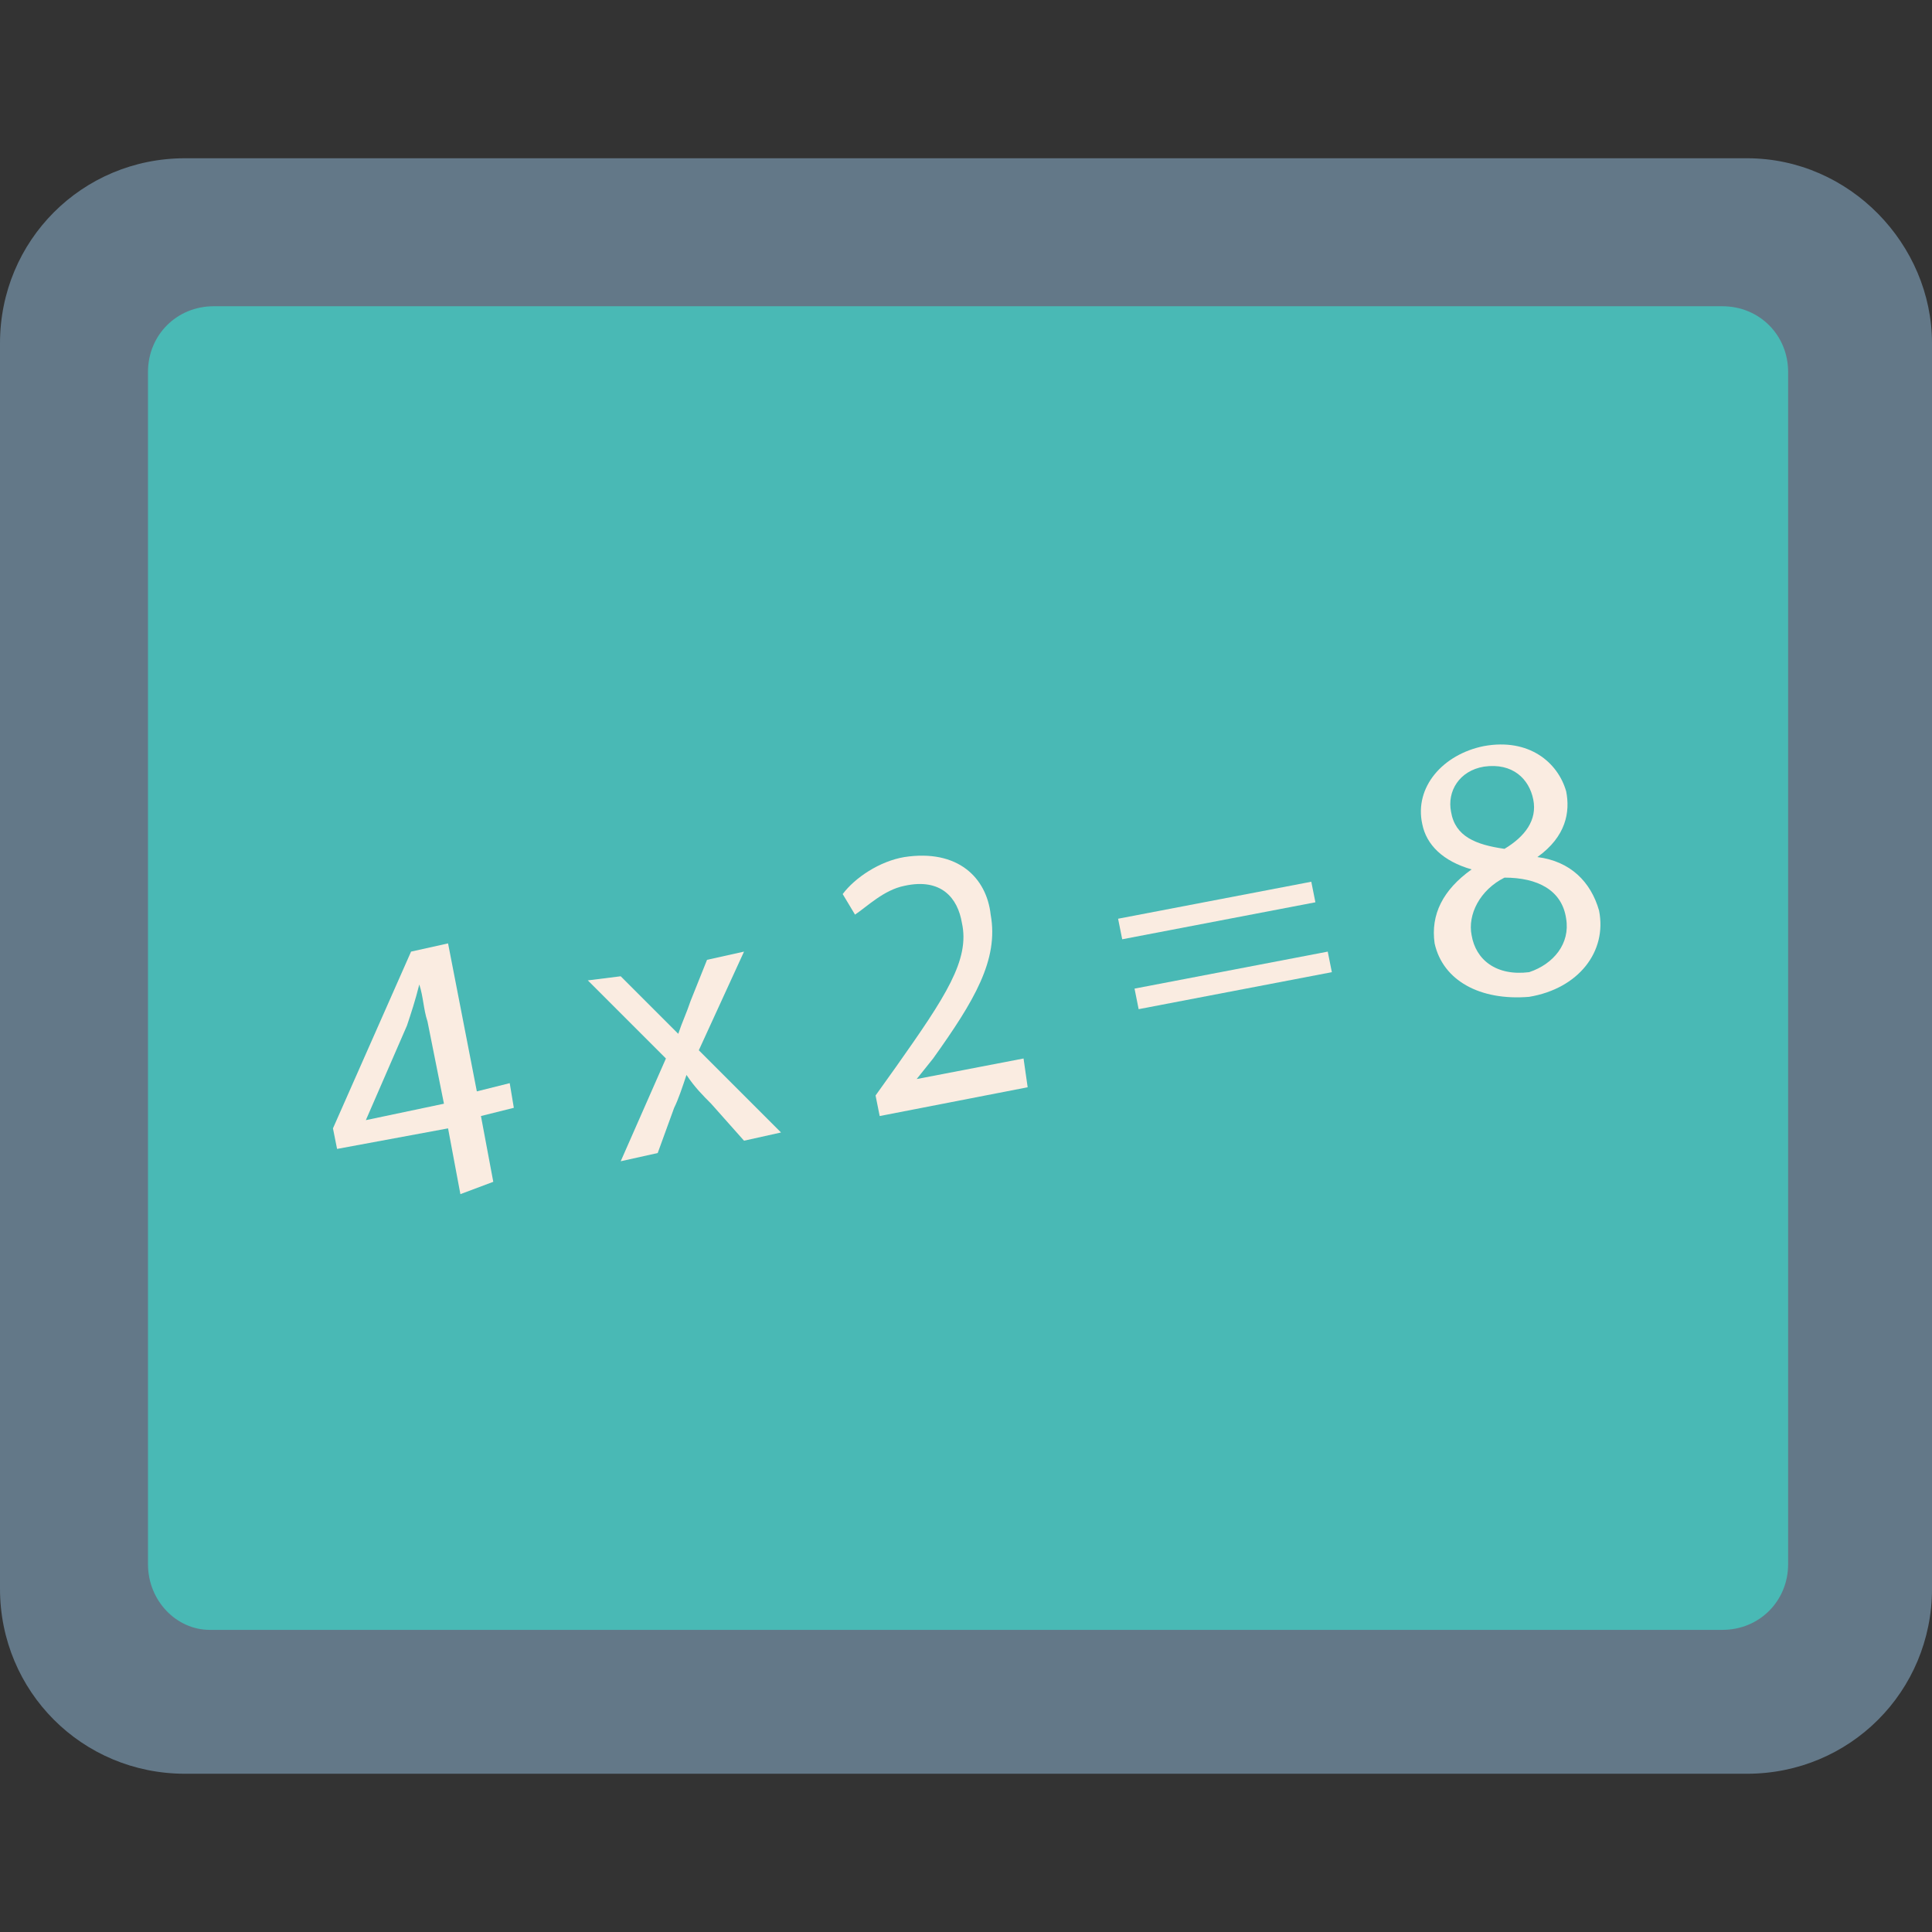
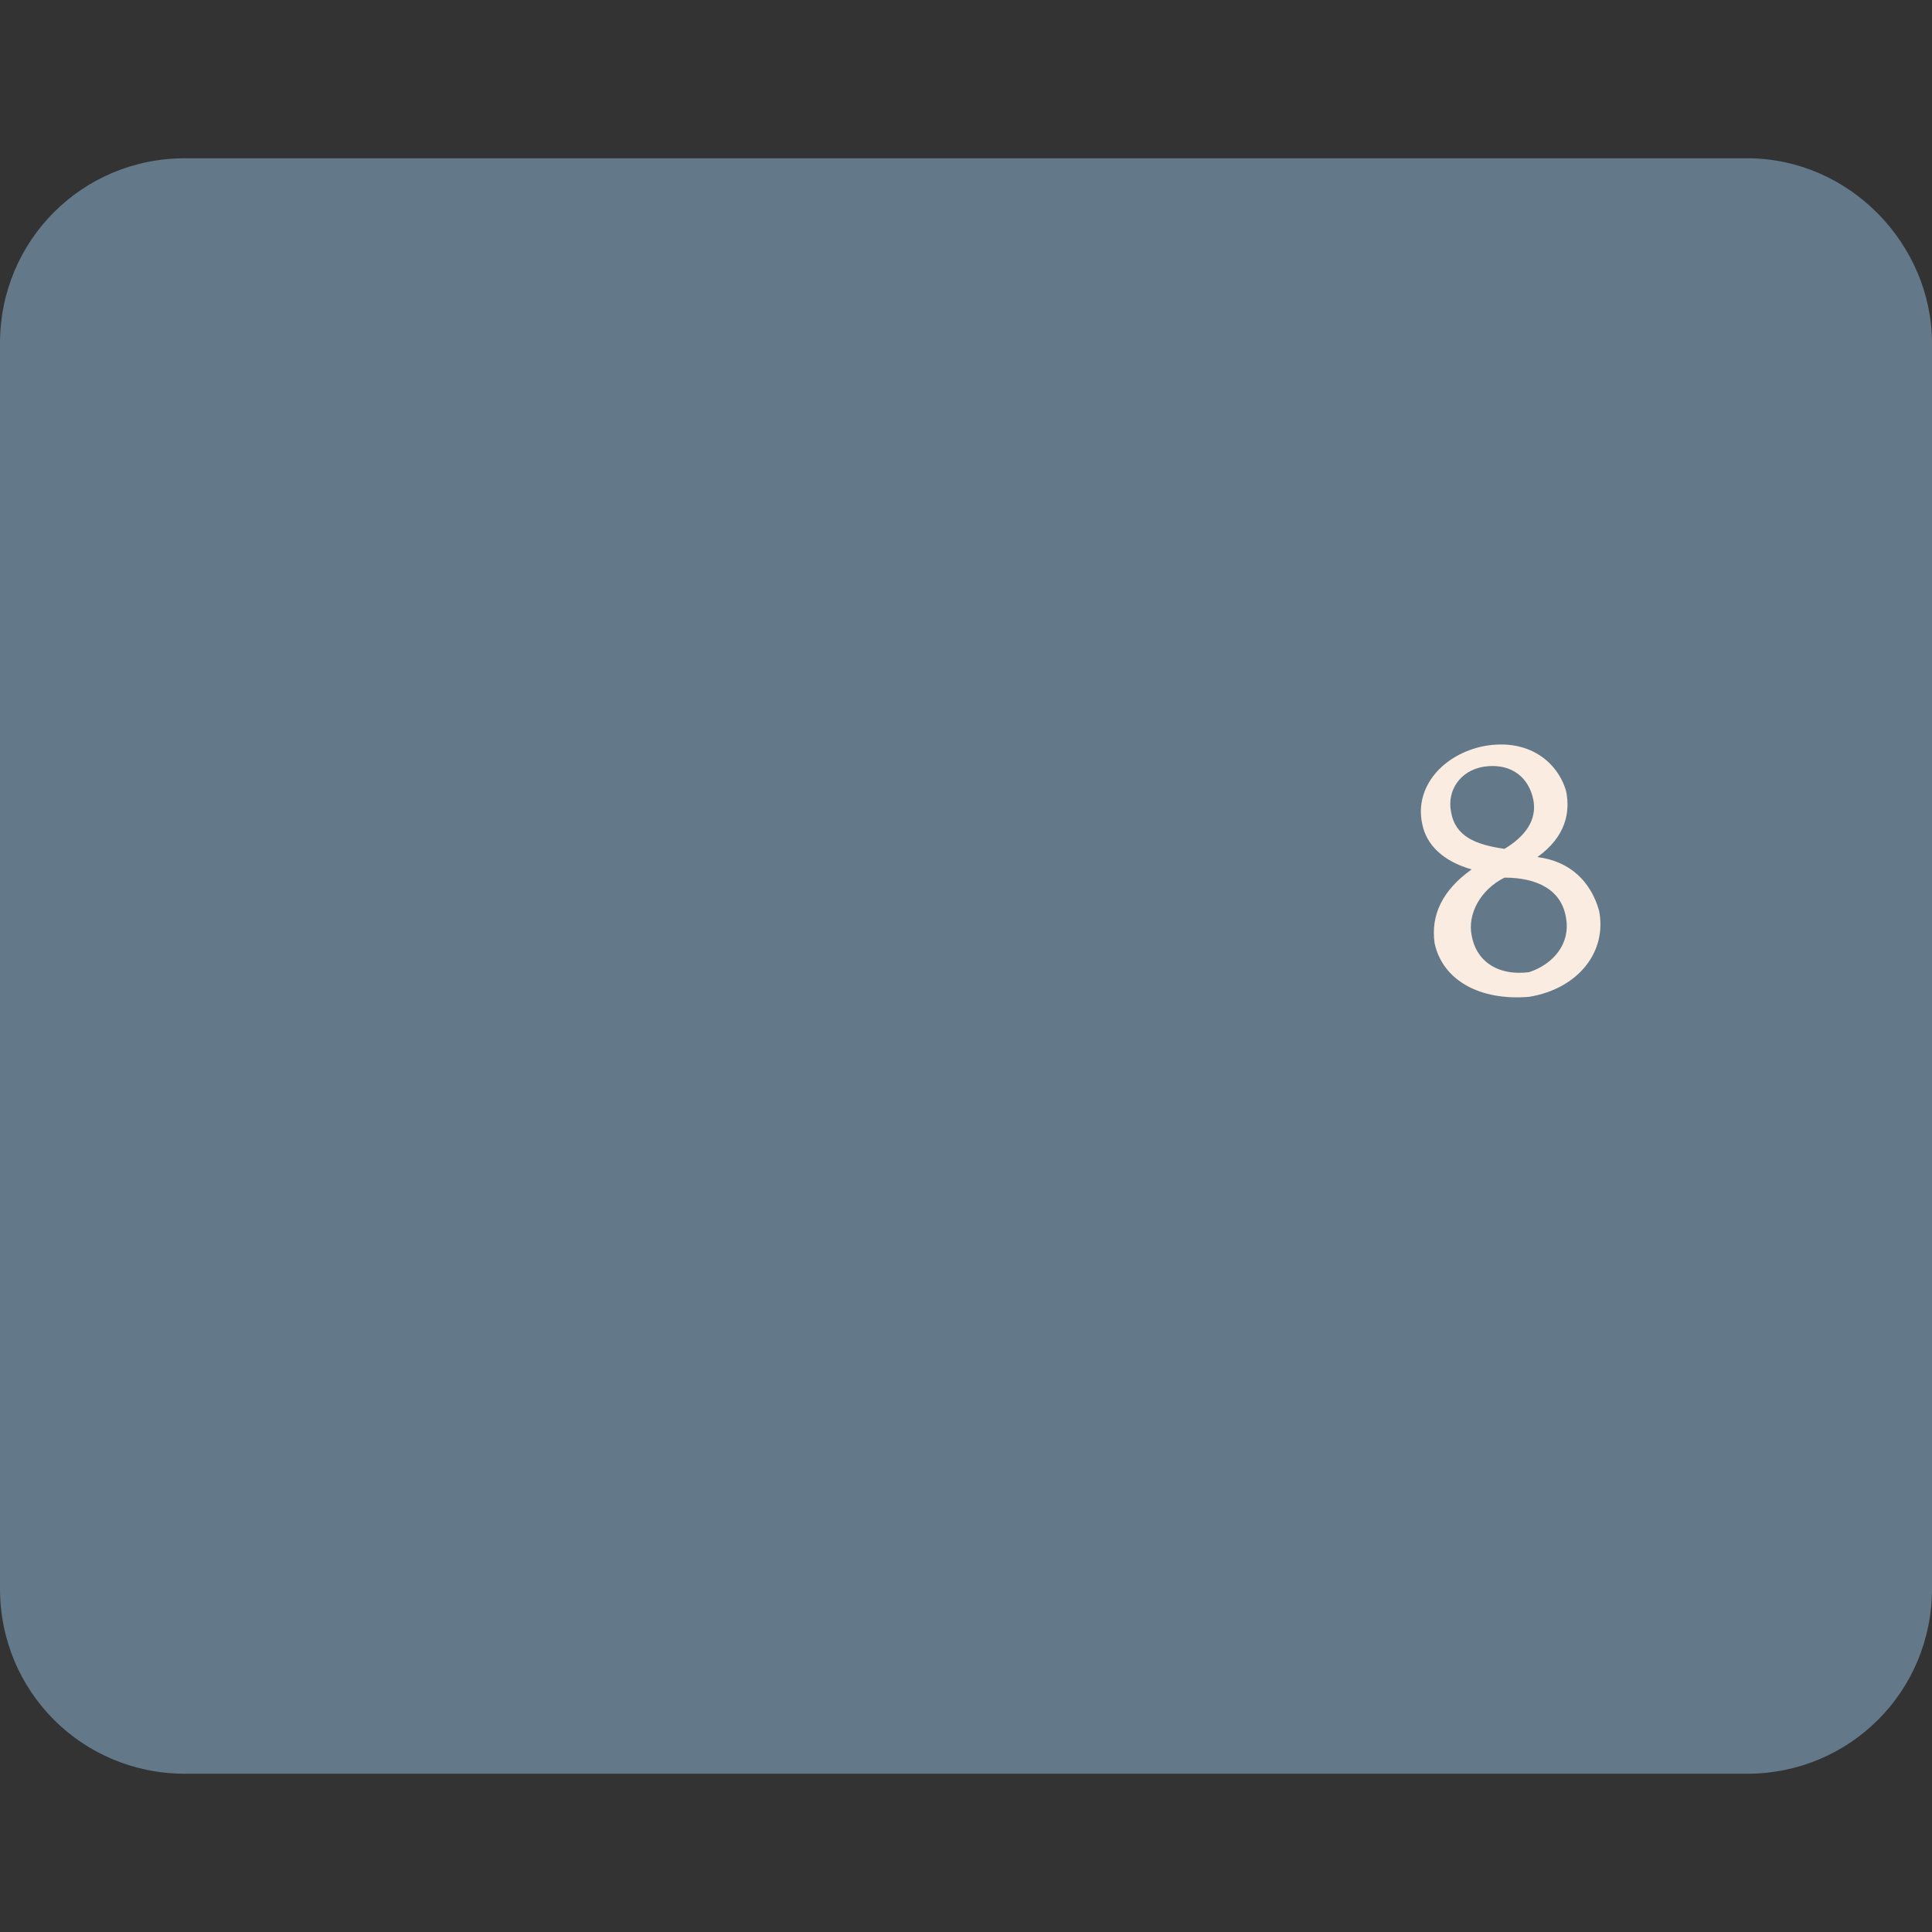
<svg xmlns="http://www.w3.org/2000/svg" height="800px" width="800px" version="1.1" id="Layer_1" viewBox="0 0 501.333 501.333" xml:space="preserve">
  <rect x="0" y="0" width="501.333" height="501.333" fill="#333333" stroke="none" />
  <path style="fill:#637888;" d="M453.333,41.067H48c-26.667,0-48,21.333-48,48v323.2c0,26.667,21.333,48,48,48h405.333  c26.667,0,48-21.333,48-48v-323.2C501.333,63.467,480,41.067,453.333,41.067z" />
-   <path style="fill:#49B9B5;" d="M38.4,405.867V96.533c0-9.6,7.467-17.067,17.067-17.067h391.467c9.6,0,17.067,7.467,17.067,17.067  v309.333c0,9.6-7.467,17.067-17.067,17.067H54.4C45.867,422.933,38.4,415.467,38.4,405.867z" />
  <g>
-     <path style="fill:#FAECE1;" d="M119.467,309.867l-3.2-17.067l-28.8,5.333L86.4,292.8l20.267-45.867l9.6-2.133l7.467,38.4   l8.533-2.133l1.067,6.4L124.8,289.6l3.2,17.067L119.467,309.867z M115.2,286.4l-4.267-21.333c-1.067-3.2-1.067-6.4-2.133-9.6l0,0   c-1.067,4.267-2.133,7.467-3.2,10.667l-10.667,24.533l0,0L115.2,286.4z" />
-     <path style="fill:#FAECE1;" d="M161.067,253.333l8.533,8.533c2.133,2.133,4.267,4.267,6.4,6.4l0,0c1.067-3.2,2.133-5.333,3.2-8.533   l4.267-10.667l9.6-2.133l-11.733,25.6l21.333,21.333l-9.6,2.133l-8.533-9.6c-2.133-2.133-4.267-4.267-6.4-7.467l0,0   c-1.067,3.2-2.133,6.4-3.2,8.533l-4.267,11.733l-9.6,2.133l11.733-26.667L152.533,254.4L161.067,253.333z" />
-     <path style="fill:#FAECE1;" d="M228.267,289.6l-1.067-5.333l5.333-7.467c12.8-18.133,19.2-27.733,17.067-37.333   c-1.067-6.4-5.333-11.733-14.933-9.6c-5.333,1.067-9.6,5.333-12.8,7.467l-3.2-5.333c3.2-4.267,9.6-8.533,16-9.6   c13.867-2.133,21.333,5.333,22.4,14.933c2.133,11.733-4.267,22.4-14.933,37.333L237.867,280l0,0l27.733-5.333l1.067,7.467   L228.267,289.6z" />
-     <path style="fill:#FAECE1;" d="M291.2,243.733l-1.067-5.333l50.133-9.6l1.067,5.333L291.2,243.733z M295.467,261.867l-1.067-5.333   l50.133-9.6l1.067,5.333L295.467,261.867z" />
    <path style="fill:#FAECE1;" d="M372.267,244.8c-1.067-7.467,2.133-13.867,9.6-19.2l0,0c-7.467-2.133-11.733-6.4-12.8-11.733   c-2.133-9.6,5.333-18.133,16-20.267c11.733-2.133,19.2,4.267,21.333,11.733c1.067,5.333,0,11.733-7.467,17.067l0,0   c8.533,1.067,13.867,6.4,16,13.867c2.133,10.667-5.333,20.267-18.133,22.4C384,259.733,374.4,254.4,372.267,244.8z M406.4,238.4   c-1.067-7.467-7.467-10.667-16-10.667c-6.4,3.2-9.6,9.6-8.533,14.933c1.067,6.4,6.4,10.667,14.933,9.6   C403.2,250.133,407.467,244.8,406.4,238.4z M376.533,210.667c1.067,6.4,6.4,8.533,13.867,9.6c5.333-3.2,8.533-7.467,7.467-12.8   s-5.333-9.6-12.8-8.533C378.667,200,375.467,205.333,376.533,210.667z" />
  </g>
</svg>